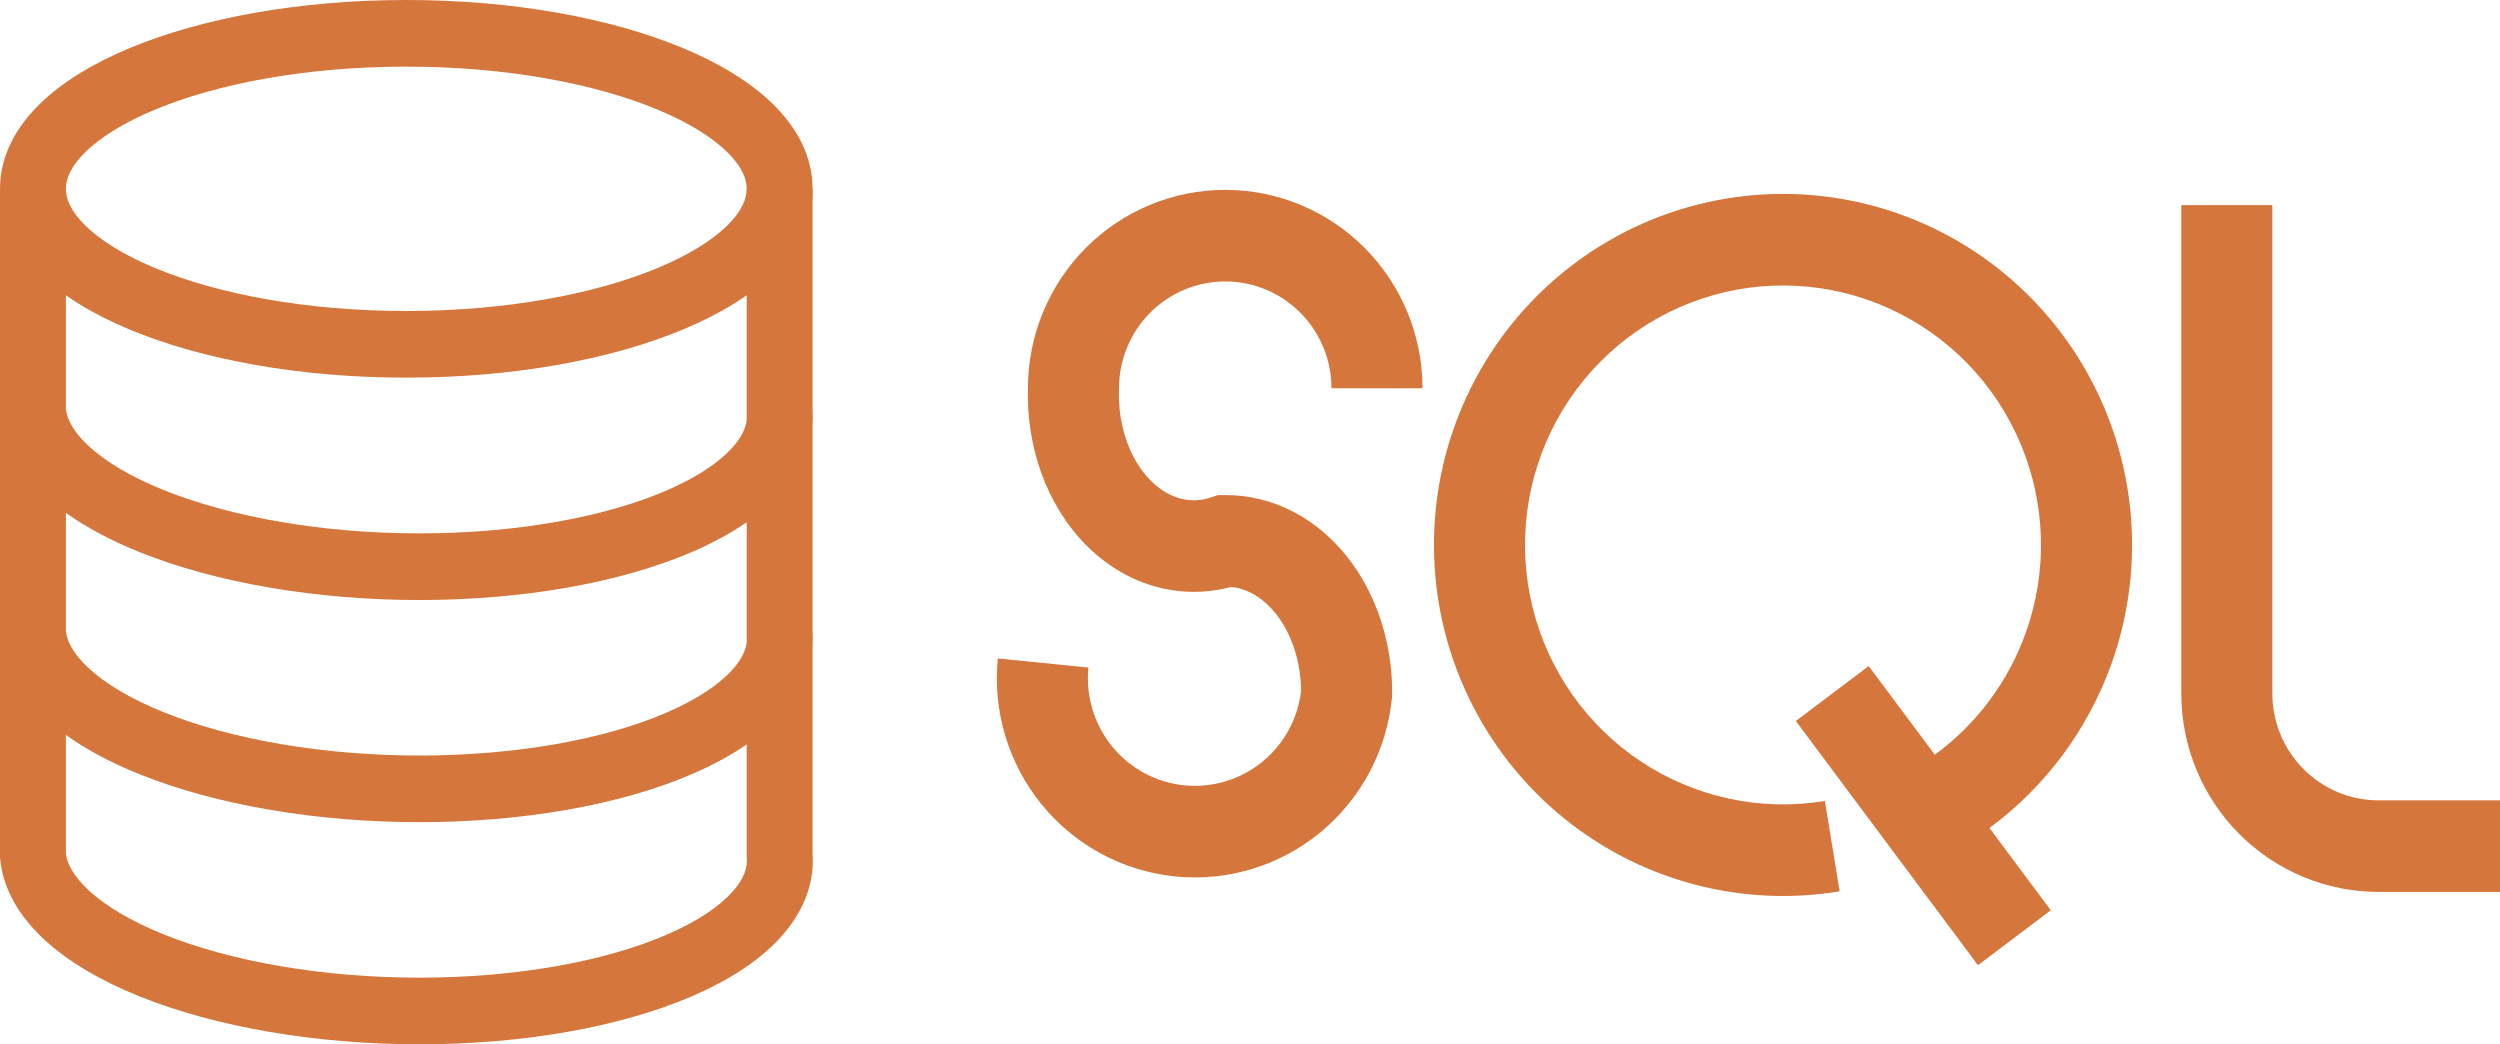
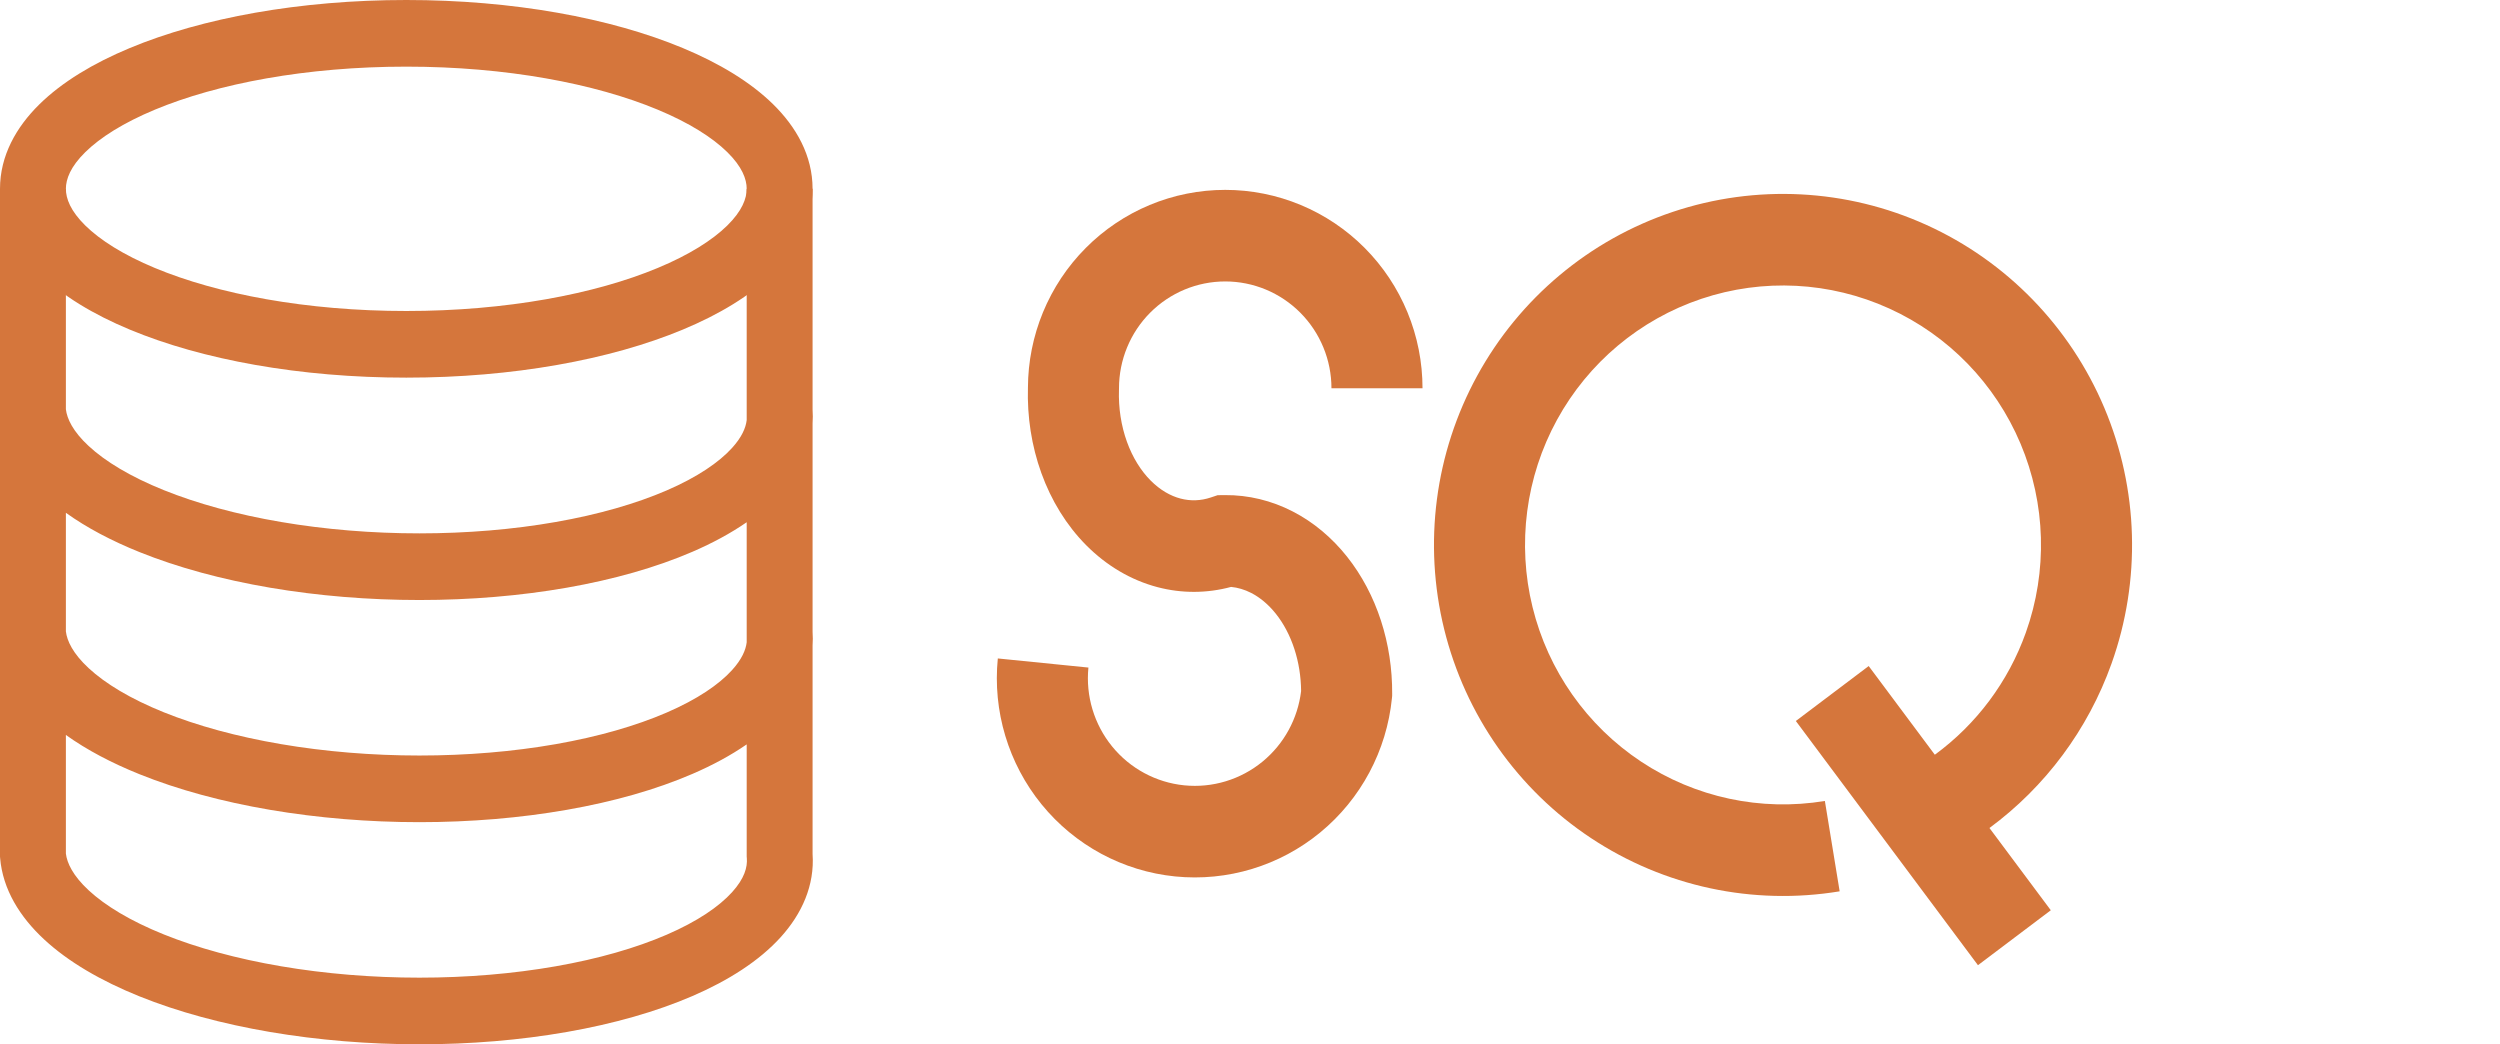
<svg xmlns="http://www.w3.org/2000/svg" width="158" height="66" viewBox="0 0 158 66" fill="none">
  <path fill-rule="evenodd" clip-rule="evenodd" d="M72.663 12.954C74.176 12.324 75.797 12 77.435 12C79.072 12 80.693 12.324 82.206 12.954C83.719 13.585 85.093 14.508 86.251 15.673C87.409 16.837 88.327 18.219 88.954 19.741C89.581 21.262 89.903 22.893 89.903 24.539H84.148C84.148 23.653 83.975 22.775 83.637 21.956C83.3 21.136 82.805 20.392 82.182 19.765C81.558 19.138 80.818 18.641 80.004 18.301C79.189 17.962 78.316 17.787 77.435 17.787C76.553 17.787 75.68 17.962 74.865 18.301C74.051 18.641 73.311 19.138 72.687 19.765C72.064 20.392 71.569 21.136 71.232 21.956C70.894 22.775 70.721 23.653 70.721 24.539V24.588L70.719 24.636C70.681 25.786 70.859 26.914 71.223 27.923C71.587 28.932 72.115 29.761 72.722 30.371C73.326 30.978 73.98 31.344 74.613 31.51C75.24 31.674 75.886 31.654 76.524 31.44L76.954 31.296L77.406 31.291C78.901 31.277 80.361 31.636 81.694 32.321C83.023 33.004 84.183 33.987 85.129 35.176C86.073 36.364 86.795 37.743 87.276 39.223C87.757 40.703 87.995 42.274 87.985 43.849L87.984 43.984L87.971 44.119C87.64 47.441 86.011 50.494 83.442 52.608C80.873 54.722 77.574 55.723 74.271 55.391C70.968 55.059 67.931 53.421 65.829 50.837C63.727 48.253 62.732 44.935 63.062 41.614L68.788 42.19C68.61 43.984 69.148 45.776 70.283 47.172C71.419 48.568 73.059 49.453 74.844 49.633C76.628 49.812 78.41 49.271 79.798 48.129C81.152 47.015 82.022 45.418 82.23 43.675C82.222 42.752 82.076 41.85 81.806 41.021C81.523 40.15 81.117 39.397 80.635 38.791C80.154 38.187 79.617 37.752 79.076 37.474C78.654 37.258 78.226 37.134 77.805 37.093C76.283 37.503 74.696 37.512 73.162 37.11C71.452 36.662 69.914 35.731 68.653 34.463C67.395 33.198 66.437 31.625 65.814 29.898C65.195 28.185 64.911 26.336 64.966 24.49C64.972 22.86 65.295 21.247 65.915 19.741C66.542 18.219 67.46 16.837 68.618 15.673C69.776 14.508 71.15 13.585 72.663 12.954Z" fill="#D5763C" />
  <path fill-rule="evenodd" clip-rule="evenodd" d="M119.394 19.495C115.657 17.798 111.421 17.58 107.531 18.884C103.641 20.189 100.382 22.919 98.404 26.531C96.426 30.143 95.874 34.373 96.858 38.376C97.842 42.379 100.29 45.863 103.714 48.132C107.138 50.401 111.286 51.29 115.332 50.621L116.266 56.332C110.792 57.237 105.179 56.035 100.547 52.964C95.915 49.894 92.603 45.181 91.272 39.765C89.941 34.349 90.687 28.627 93.363 23.74C96.039 18.852 100.448 15.158 105.711 13.394C110.974 11.63 116.705 11.925 121.761 14.22C126.818 16.515 130.829 20.642 132.995 25.778C135.161 30.915 135.324 36.683 133.45 41.934C131.957 46.119 129.258 49.73 125.734 52.33L129.61 57.528L125.007 61L113.497 45.567L118.101 42.094L122.281 47.699C124.91 45.775 126.923 43.092 128.033 39.98C129.418 36.098 129.298 31.834 127.697 28.038C126.096 24.241 123.132 21.191 119.394 19.495Z" fill="#D5763C" />
-   <path fill-rule="evenodd" clip-rule="evenodd" d="M137.859 43.831V12.965H143.613V43.831C143.613 45.621 144.321 47.339 145.58 48.605C146.839 49.871 148.546 50.583 150.327 50.583H158V56.37H150.327C147.02 56.37 143.849 55.049 141.511 52.697C139.172 50.346 137.859 47.156 137.859 43.831Z" fill="#D5763C" />
  <path fill-rule="evenodd" clip-rule="evenodd" d="M5.389 9.617C4.454 10.537 4.164 11.319 4.164 11.934C4.164 12.548 4.454 13.33 5.389 14.25C6.33 15.177 7.8 16.108 9.786 16.935C13.748 18.586 19.365 19.655 25.678 19.655C31.99 19.655 37.607 18.586 41.569 16.935C43.556 16.108 45.026 15.177 45.967 14.25C46.901 13.33 47.191 12.548 47.191 11.934C47.191 11.319 46.901 10.537 45.967 9.617C45.026 8.69 43.556 7.759 41.569 6.932C37.607 5.281 31.99 4.212 25.678 4.212C19.365 4.212 13.748 5.281 9.786 6.932C7.8 7.759 6.33 8.69 5.389 9.617ZM8.2 3.037C12.778 1.13 18.958 0 25.678 0C32.397 0 38.577 1.13 43.155 3.037C45.439 3.988 47.424 5.174 48.871 6.599C50.325 8.03 51.355 9.834 51.355 11.934C51.355 14.033 50.325 15.836 48.871 17.268C47.424 18.693 45.439 19.879 43.155 20.83C38.577 22.737 32.397 23.867 25.678 23.867C18.958 23.867 12.778 22.737 8.2 20.83C5.916 19.879 3.931 18.693 2.484 17.268C1.03 15.836 0 14.033 0 11.934C0 9.834 1.03 8.03 2.484 6.599C3.931 5.174 5.916 3.988 8.2 3.037Z" fill="#D5763C" />
  <path fill-rule="evenodd" clip-rule="evenodd" d="M0 11.934H4.164V25.867C4.236 26.461 4.602 27.259 5.603 28.188C6.646 29.155 8.231 30.122 10.351 30.976C12.457 31.825 14.973 32.515 17.761 32.989C20.545 33.464 23.519 33.709 26.508 33.709C29.497 33.709 32.424 33.464 35.119 32.991C37.818 32.518 40.197 31.832 42.131 30.996C44.083 30.152 45.444 29.215 46.262 28.314C46.88 27.634 47.132 27.046 47.191 26.553V11.934H51.355V25.892C51.375 26.183 51.375 26.471 51.355 26.753V39.932C51.375 40.223 51.375 40.51 51.355 40.793V53.971C51.492 55.954 50.679 57.756 49.328 59.243C47.976 60.731 46.044 61.964 43.768 62.948C41.474 63.939 38.773 64.704 35.83 65.22C32.882 65.737 29.716 66 26.508 66C23.299 66 20.094 65.737 17.07 65.222C14.048 64.707 11.239 63.947 8.81 62.968C6.393 61.994 4.319 60.791 2.788 59.37C1.258 57.95 0.175 56.214 0.008 54.231L0 54.142V11.934ZM47.191 40.593V33.005C46.182 33.703 45.028 34.324 43.768 34.869C41.474 35.86 38.773 36.625 35.83 37.141C32.882 37.658 29.716 37.921 26.508 37.921C23.299 37.921 20.094 37.658 17.07 37.143C14.048 36.628 11.239 35.868 8.81 34.889C7.055 34.182 5.481 33.354 4.164 32.409V39.906C4.236 40.501 4.602 41.298 5.603 42.227C6.646 43.194 8.231 44.161 10.351 45.016C12.457 45.864 14.973 46.554 17.761 47.029C20.545 47.503 23.519 47.749 26.508 47.749C29.497 47.749 32.424 47.503 35.119 47.031C37.818 46.557 40.197 45.872 42.131 45.035C44.083 44.192 45.444 43.254 46.262 42.354C46.88 41.673 47.132 41.085 47.191 40.593ZM4.164 46.449C5.481 47.393 7.055 48.221 8.81 48.928C11.239 49.907 14.048 50.668 17.07 51.182C20.094 51.697 23.299 51.961 26.508 51.961C29.716 51.961 32.882 51.697 35.83 51.18C38.773 50.664 41.474 49.9 43.768 48.908C45.028 48.364 46.182 47.743 47.191 47.045V54.142L47.199 54.231C47.246 54.795 47.058 55.517 46.262 56.393C45.444 57.294 44.083 58.231 42.131 59.075C40.197 59.911 37.818 60.597 35.119 61.07C32.424 61.542 29.497 61.788 26.508 61.788C23.519 61.788 20.545 61.542 17.761 61.068C14.973 60.593 12.457 59.904 10.351 59.055C8.231 58.201 6.646 57.234 5.603 56.267C4.602 55.337 4.236 54.54 4.164 53.946V46.449Z" fill="#D5763C" />
</svg>